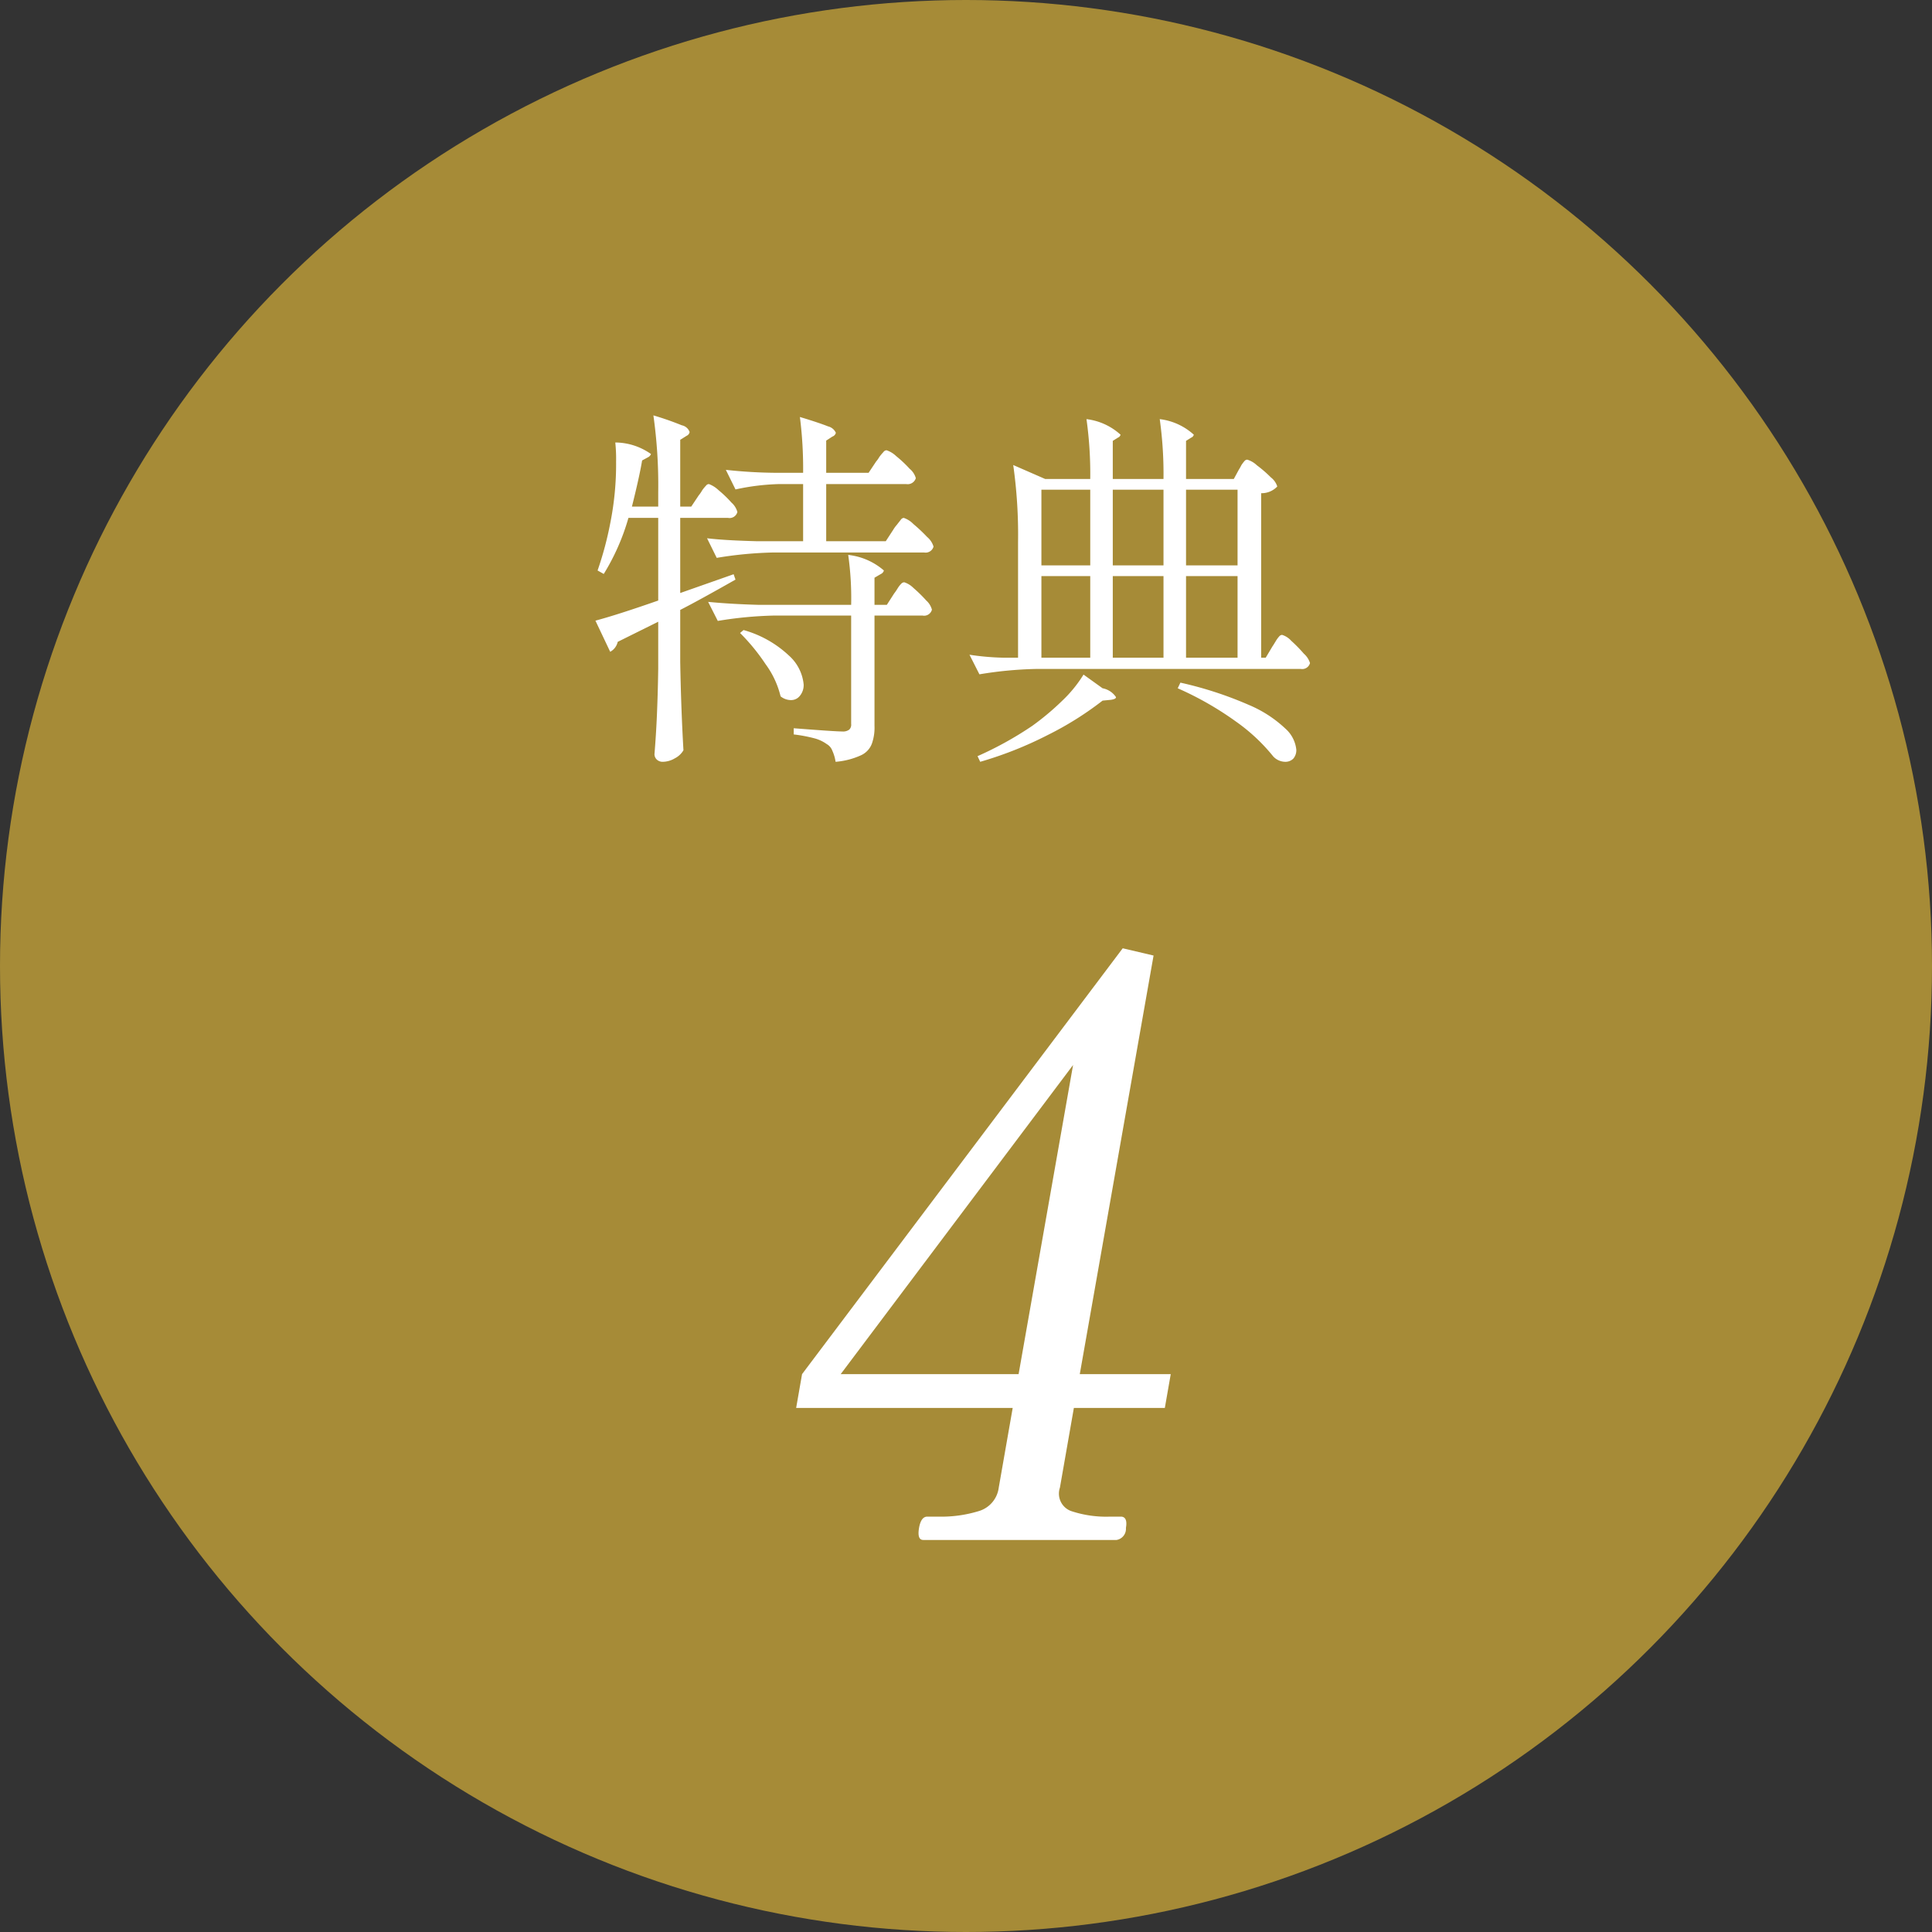
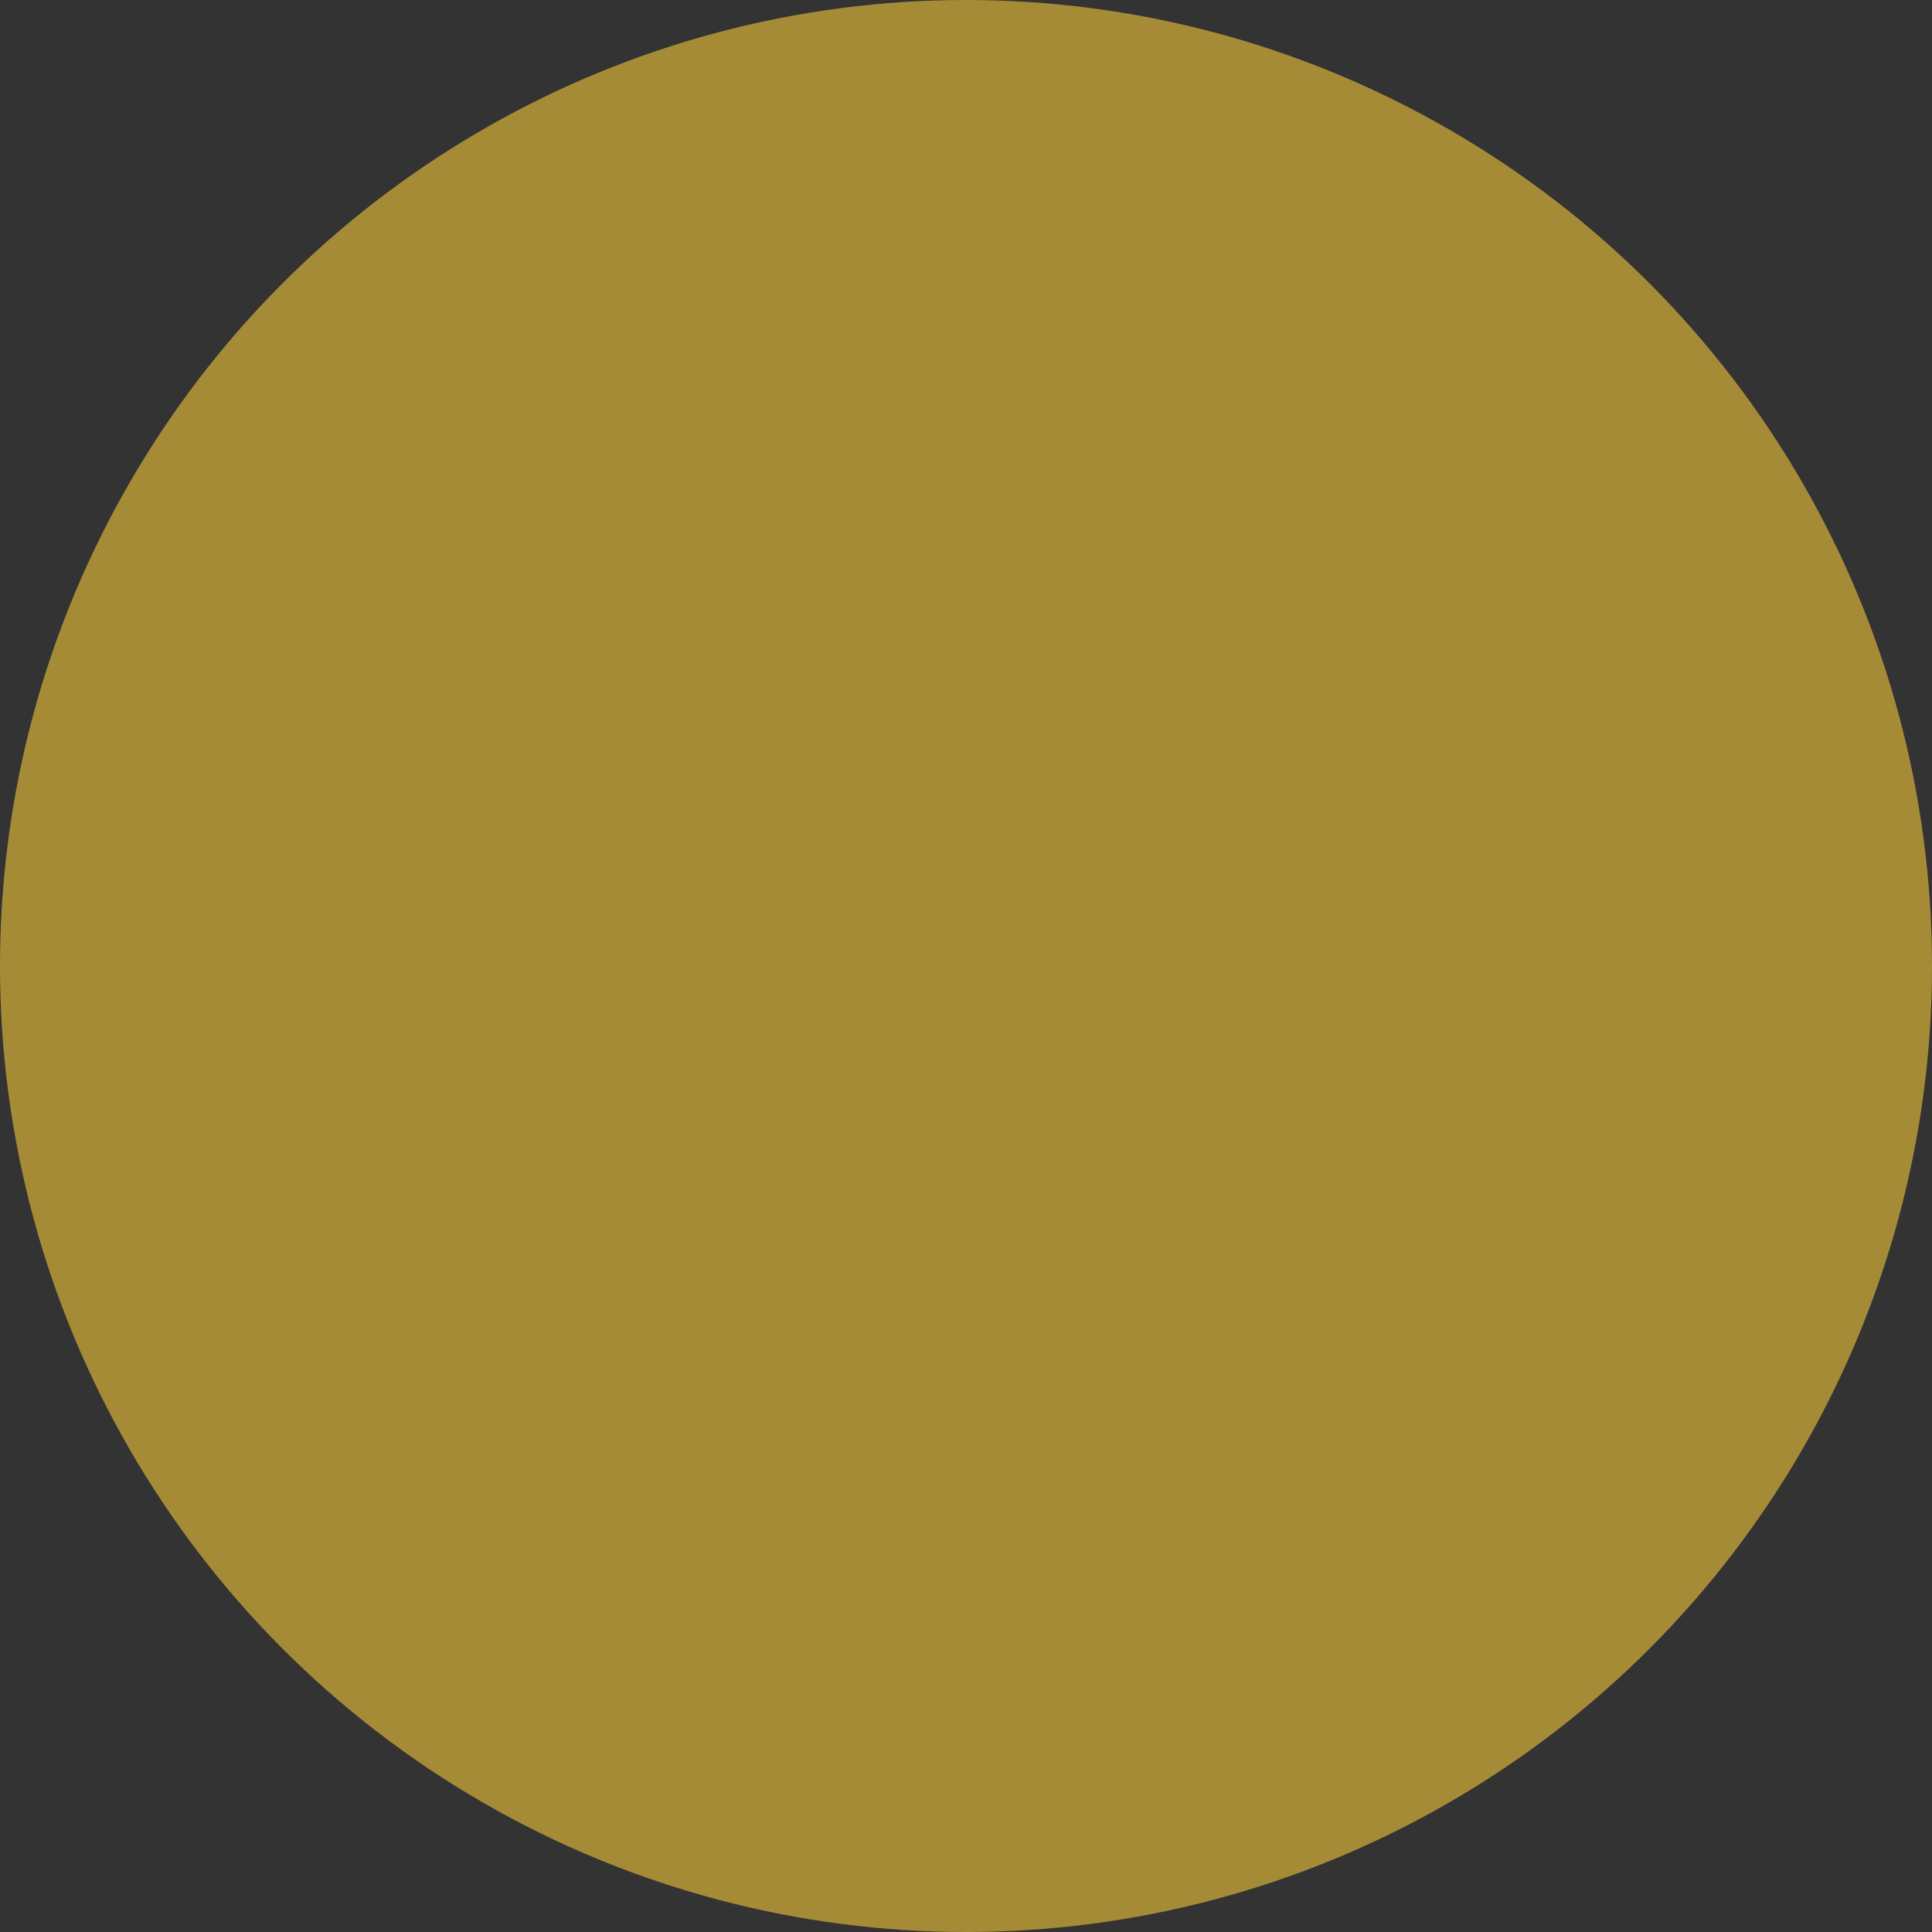
<svg xmlns="http://www.w3.org/2000/svg" id="num04.svg" width="72" height="72" viewBox="0 0 72 72">
  <rect x="0" y="0" width="72" height="72" fill="#333333" stroke="none" />
  <defs>
    <style>
      .cls-1 {
        fill: #a68b37;
      }

      .cls-2 {
        fill: #fff;
        fill-rule: evenodd;
      }
    </style>
  </defs>
  <circle id="楕円形_1" data-name="楕円形 1" class="cls-1" cx="36" cy="36" r="36" />
-   <path id="特典_4" data-name="特典 4" class="cls-2" d="M3819.76,1328.88h-0.41v-2.49l0.24-.15a0.187,0.187,0,0,0,.11-0.14,0.387,0.387,0,0,0-.29-0.25,11.137,11.137,0,0,0-1.06-.37,18.593,18.593,0,0,1,.18,2.87v0.53h-0.98c0.18-.72.31-1.3,0.38-1.72l0.22-.12a0.221,0.221,0,0,0,.11-0.12,2.328,2.328,0,0,0-1.33-.43,5.778,5.778,0,0,1,.03.71,11.186,11.186,0,0,1-.22,2.31,12.531,12.531,0,0,1-.47,1.75l0.23,0.13a8.3,8.3,0,0,0,.92-2.09h1.11v3.08q-1.5.525-2.34,0.75l0.55,1.16a0.555,0.555,0,0,0,.28-0.37l1.51-.75v1.75c-0.01.71-.03,1.3-0.05,1.76s-0.05.94-.09,1.43a0.283,0.283,0,0,0,.09.2,0.318,0.318,0,0,0,.2.08,0.9,0.9,0,0,0,.47-0.13,0.781,0.781,0,0,0,.32-0.3c-0.06-1.04-.1-2.14-0.12-3.29v-1.94c0.47-.24,1.16-0.62,2.06-1.13l-0.07-.2-1.99.7v-2.8h1.78a0.3,0.3,0,0,0,.35-0.22,0.72,0.72,0,0,0-.22-0.35,4.372,4.372,0,0,0-.49-0.47,1.037,1.037,0,0,0-.35-0.22,0.138,0.138,0,0,0-.11.06,1.412,1.412,0,0,0-.14.17,1.216,1.216,0,0,1-.13.19Zm7.25,1.29h-2.22v-2.13h2.98a0.318,0.318,0,0,0,.36-0.22,0.69,0.69,0,0,0-.23-0.35,4.476,4.476,0,0,0-.5-0.47,0.955,0.955,0,0,0-.36-0.22,0.155,0.155,0,0,0-.12.07,1.754,1.754,0,0,0-.15.18,1.116,1.116,0,0,1-.12.17l-0.28.42h-1.58v-1.2l0.23-.15a0.2,0.2,0,0,0,.13-0.14,0.426,0.426,0,0,0-.29-0.24c-0.2-.08-0.55-0.2-1.05-0.35a15.248,15.248,0,0,1,.12,2.08h-1.02a18.27,18.27,0,0,1-1.86-.11l0.36,0.73a8.535,8.535,0,0,1,1.63-.2h0.89v2.13h-1.72c-0.73-.02-1.35-0.05-1.86-0.11l0.36,0.73a14.558,14.558,0,0,1,2.1-.2h5.63a0.306,0.306,0,0,0,.35-0.22,0.749,0.749,0,0,0-.24-0.36,5.789,5.789,0,0,0-.51-0.48,0.9,0.9,0,0,0-.36-0.23,0.155,0.155,0,0,0-.11.07c-0.03.04-.08,0.1-0.14,0.18a1.262,1.262,0,0,0-.14.19Zm0.04,2.37h-0.46v-1.01l0.24-.14a0.2,0.2,0,0,0,.11-0.13,2.435,2.435,0,0,0-1.33-.58,11.389,11.389,0,0,1,.11,1.86h-3.47c-0.73-.02-1.35-0.06-1.86-0.11l0.36,0.71a14.558,14.558,0,0,1,2.1-.2h2.87v4.04a0.254,0.254,0,0,1-.07.21,0.385,0.385,0,0,1-.26.07c-0.18,0-.78-0.04-1.81-0.12v0.23a5.6,5.6,0,0,1,.79.15,1.388,1.388,0,0,1,.44.21,0.47,0.47,0,0,1,.21.25,1.555,1.555,0,0,1,.12.41,2.811,2.811,0,0,0,.94-0.24,0.776,0.776,0,0,0,.41-0.43,1.785,1.785,0,0,0,.1-0.67v-4.11h1.79a0.3,0.3,0,0,0,.35-0.22,0.7,0.7,0,0,0-.21-0.34,5.324,5.324,0,0,0-.48-0.47,0.86,0.86,0,0,0-.34-0.21,0.161,0.161,0,0,0-.11.05,1.027,1.027,0,0,0-.14.18,2.015,2.015,0,0,1-.13.19Zm-5.47,1.05a7.458,7.458,0,0,1,.95,1.16,3.35,3.35,0,0,1,.56,1.2,0.618,0.618,0,0,0,.38.14,0.412,0.412,0,0,0,.34-0.16,0.625,0.625,0,0,0,.14-0.42,1.652,1.652,0,0,0-.55-1.08,4.06,4.06,0,0,0-1.69-.95Zm18.4-5.74h-1.78v-1.42l0.19-.12a0.161,0.161,0,0,0,.1-0.11,2.286,2.286,0,0,0-1.27-.58,14.715,14.715,0,0,1,.14,2.23h-1.89v-1.42l0.19-.12a0.161,0.161,0,0,0,.1-0.11,2.286,2.286,0,0,0-1.27-.58,14.715,14.715,0,0,1,.14,2.23h-1.68l-1.19-.52a18.5,18.5,0,0,1,.18,2.87v4.31h-0.57a9.664,9.664,0,0,1-1.24-.11l0.37,0.73a14.558,14.558,0,0,1,2.1-.2h9.88a0.3,0.3,0,0,0,.34-0.22,0.772,0.772,0,0,0-.23-0.35,5.324,5.324,0,0,0-.47-0.48,0.756,0.756,0,0,0-.34-0.22,0.154,0.154,0,0,0-.11.06,1.058,1.058,0,0,0-.13.18c-0.05.08-.09,0.15-0.12,0.19l-0.25.42H3841v-6.13a0.8,0.8,0,0,0,.6-0.25,0.685,0.685,0,0,0-.24-0.34,4.542,4.542,0,0,0-.52-0.45,0.877,0.877,0,0,0-.36-0.21,0.139,0.139,0,0,0-.1.05,1.318,1.318,0,0,0-.12.16,1.512,1.512,0,0,1-.09.16Zm-7.17,3.22v-2.82h1.82v2.82h-1.82Zm2.66,0v-2.82h1.89v2.82h-1.89Zm2.73,0v-2.82h1.92v2.82h-1.92Zm-3.57,3.44h-1.82v-3.04h1.82v3.04Zm0.84-3.04h1.89v3.04h-1.89v-3.04Zm4.65,3.04h-1.92v-3.04h1.92v3.04Zm-5.74.63a4.858,4.858,0,0,1-.8.98,9.765,9.765,0,0,1-1.11.93,13.074,13.074,0,0,1-2.04,1.13l0.1,0.21a14.056,14.056,0,0,0,2.52-1,12.08,12.08,0,0,0,2.04-1.28l0.31-.03c0.13-.02.19-0.05,0.19-0.1a0.77,0.77,0,0,0-.5-0.33Zm3.51,0.51a11.909,11.909,0,0,1,2.17,1.24,6.829,6.829,0,0,1,1.39,1.3,0.619,0.619,0,0,0,.44.2,0.414,0.414,0,0,0,.31-0.12,0.486,0.486,0,0,0,.11-0.33,1.217,1.217,0,0,0-.4-0.78,4.546,4.546,0,0,0-1.37-.89,13.877,13.877,0,0,0-2.55-.83Zm-0.26,25.56h-3.39l2.75-15.6-1.15-.27-11.95,15.87-0.22,1.26h8.07l-0.52,2.97a1.048,1.048,0,0,1-.73.87,4.769,4.769,0,0,1-1.54.21h-0.39c-0.16,0-.26.14-0.31,0.42-0.05.3,0,.45,0.16,0.45h7.2a0.42,0.42,0,0,0,.35-0.45c0.05-.28-0.02-0.42-0.19-0.42h-0.39a4.127,4.127,0,0,1-1.47-.21,0.691,0.691,0,0,1-.41-0.87l0.52-2.97h3.39Zm-5.67,0h-6.63l8.66-11.52Z" transform="translate(-3794 -1310)" />
</svg>